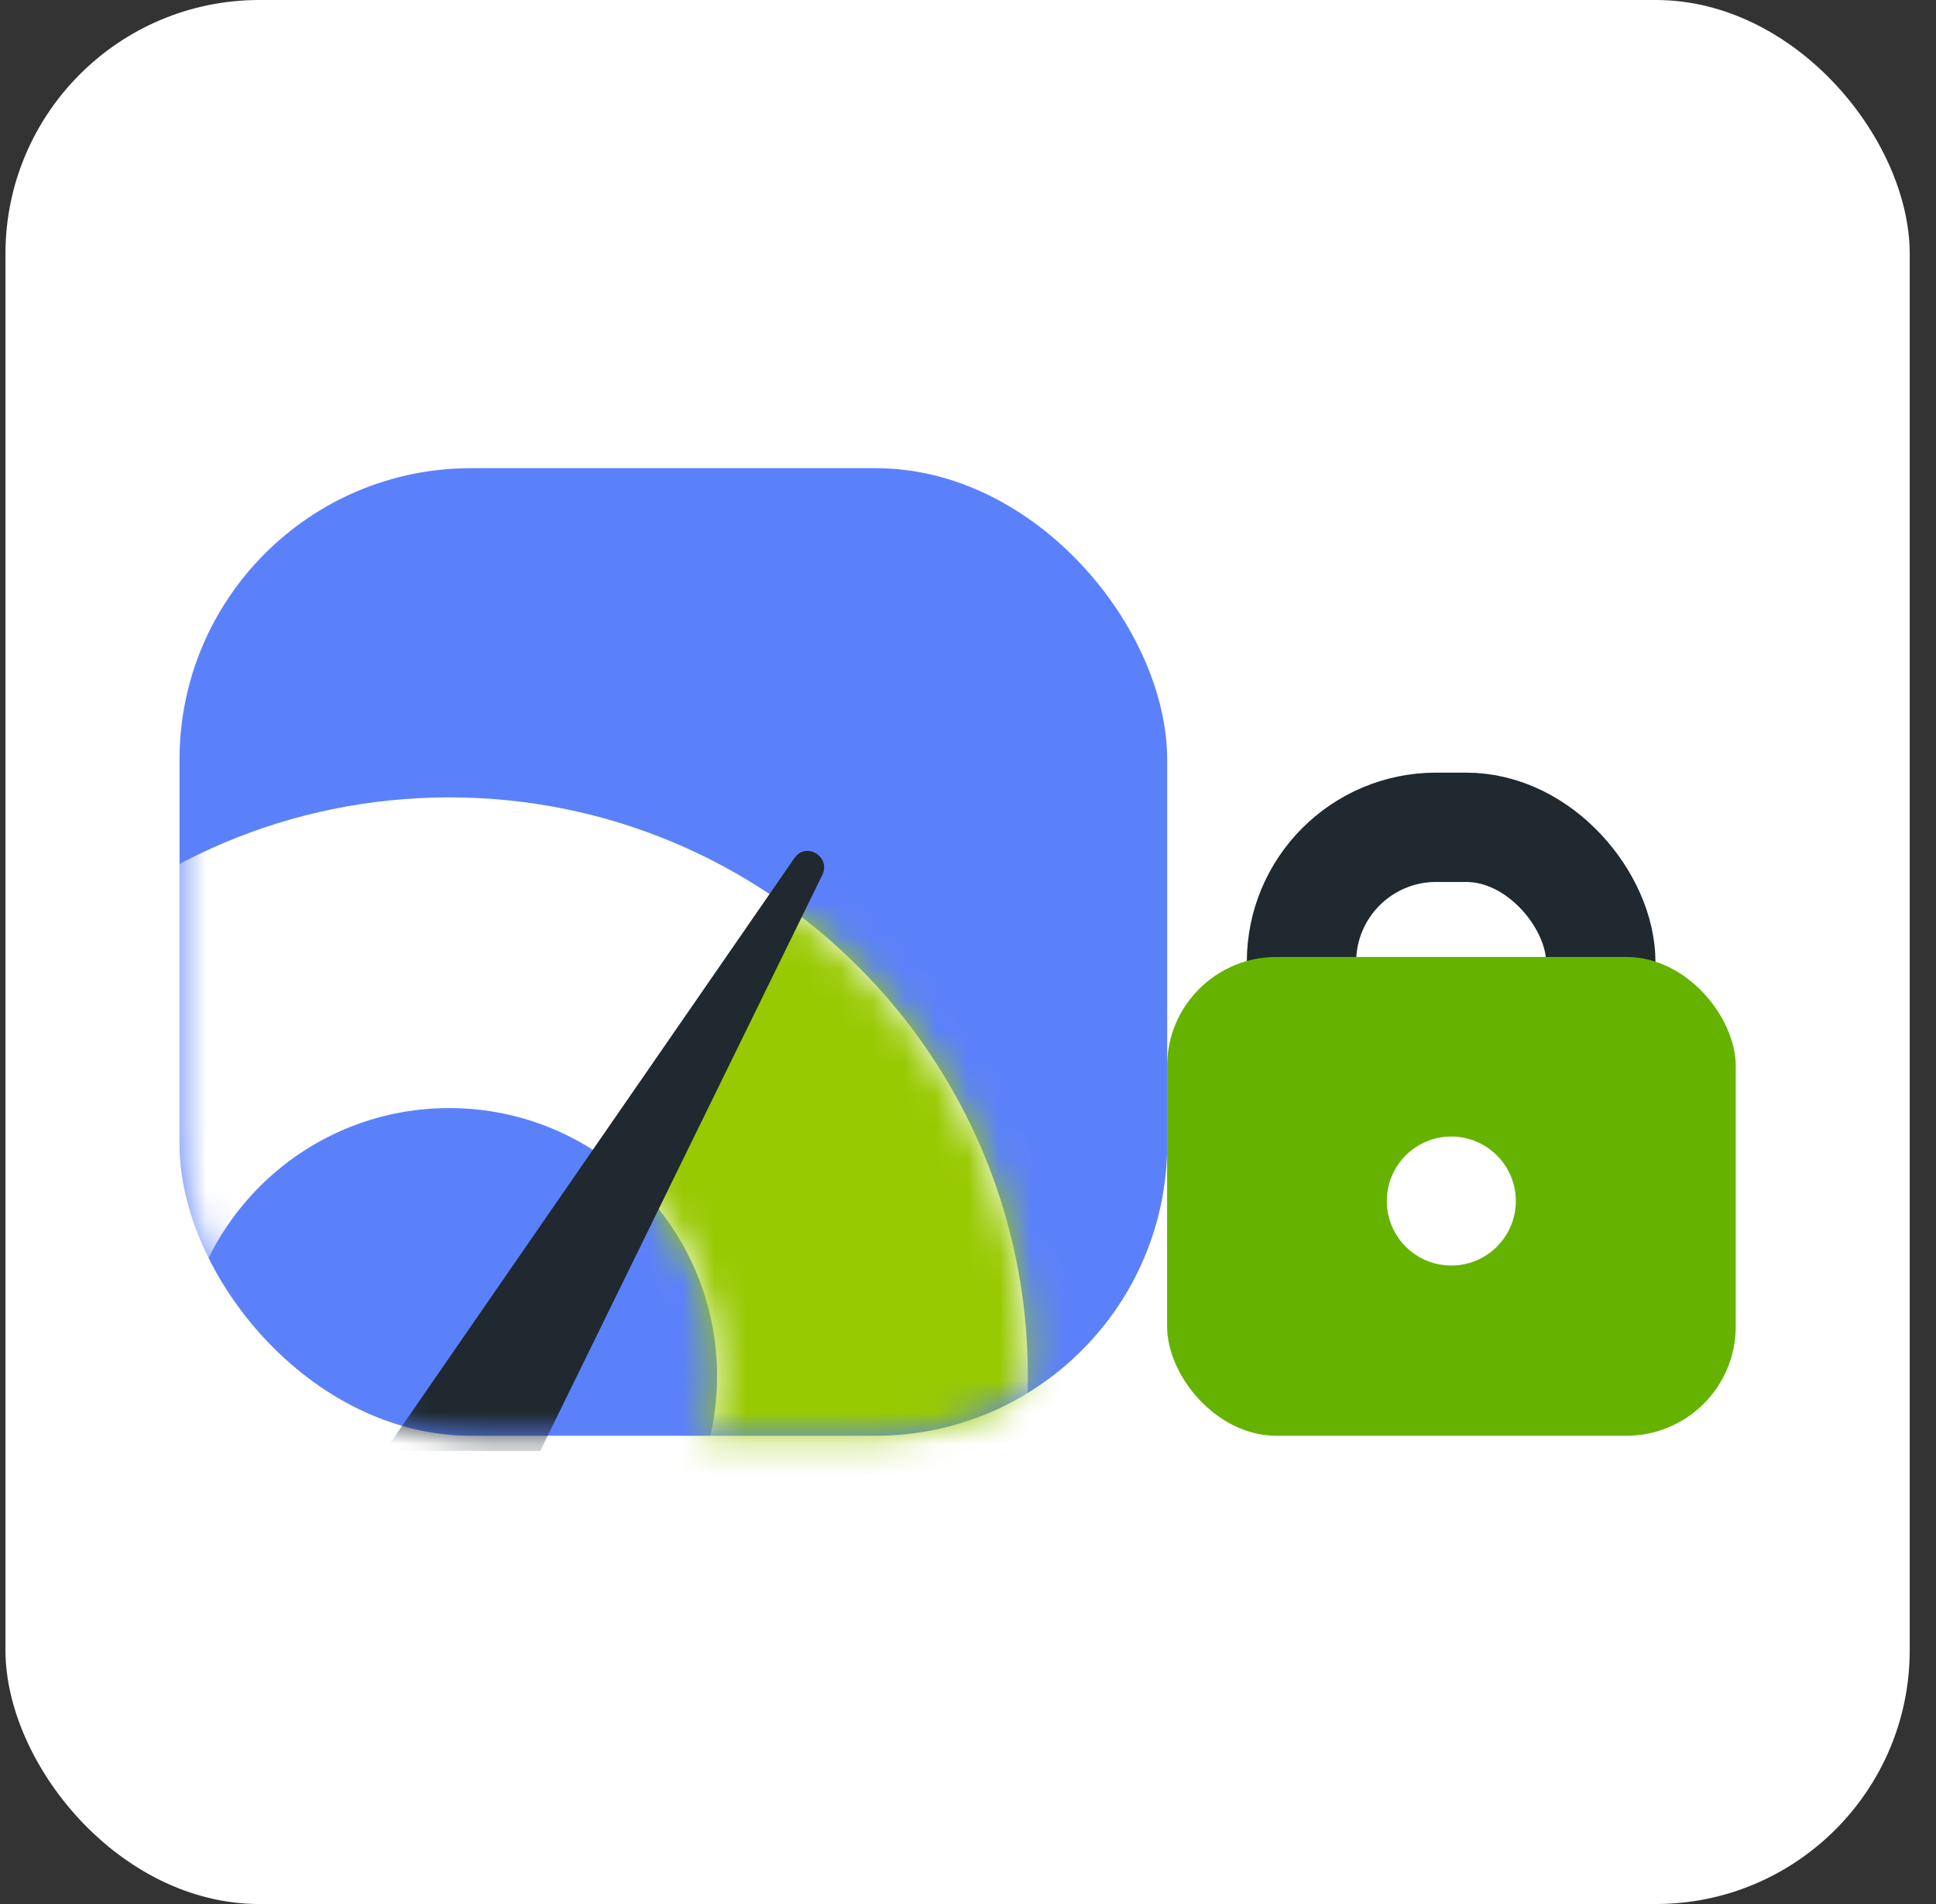
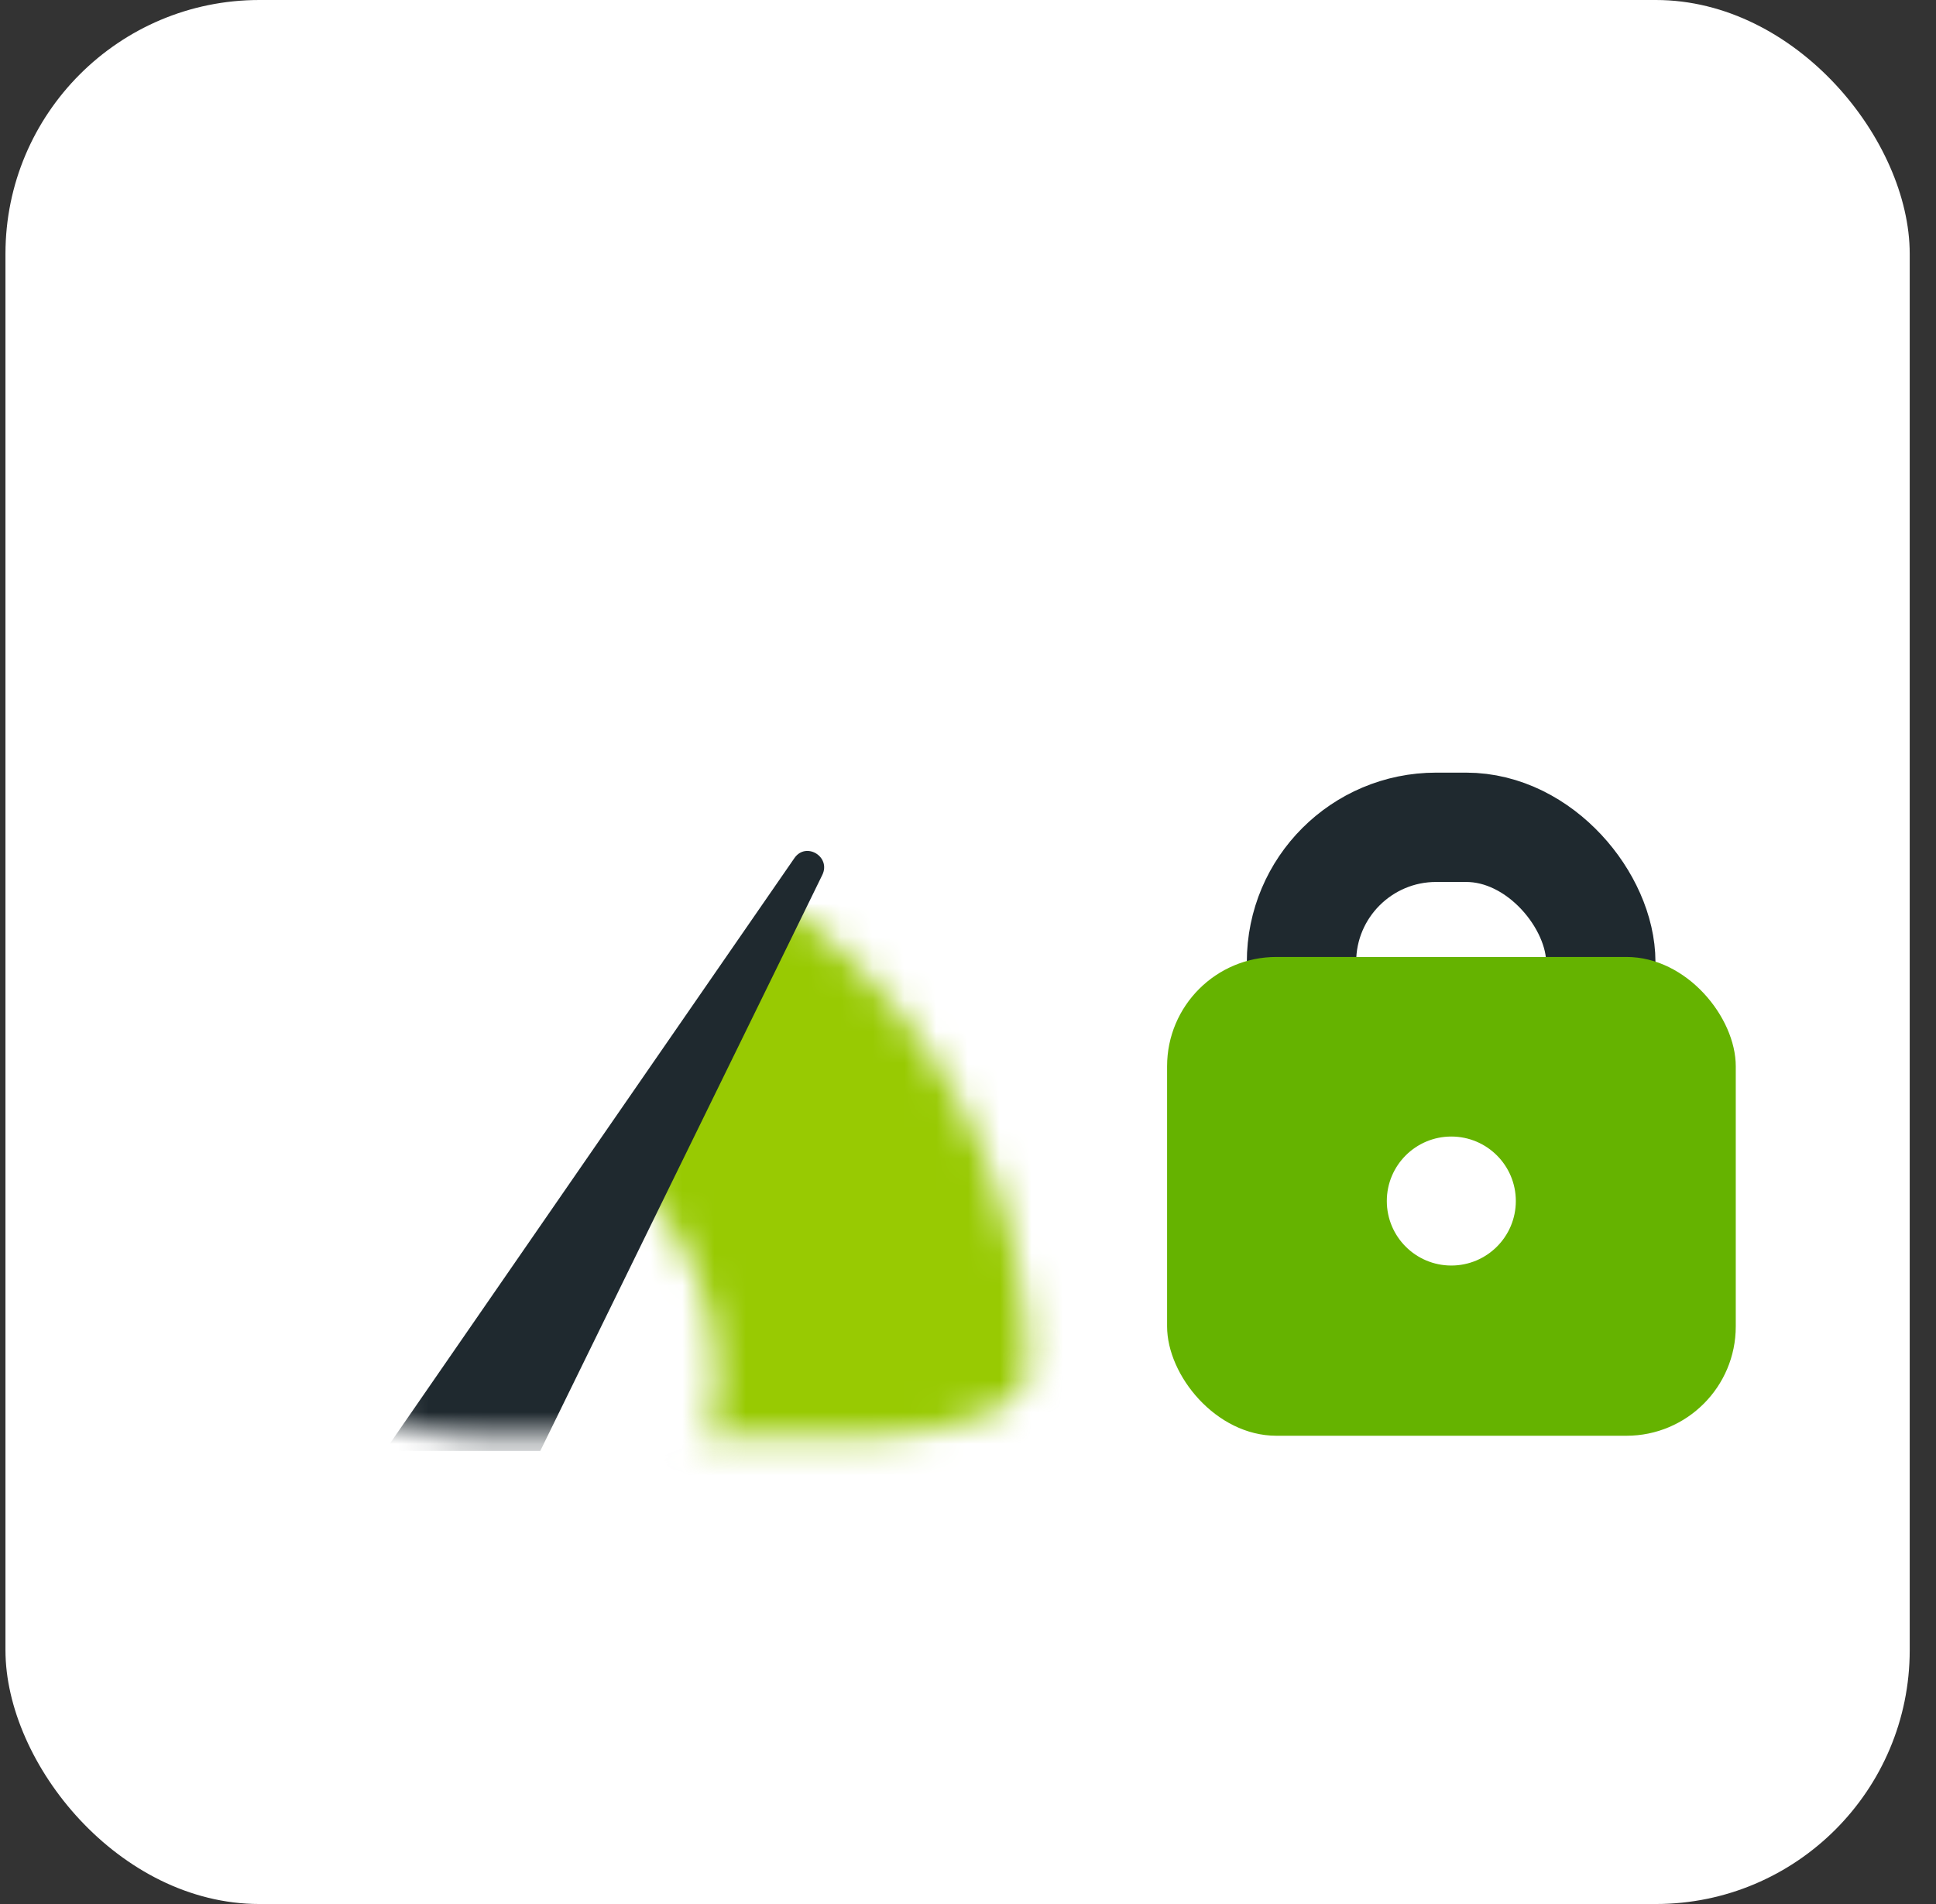
<svg xmlns="http://www.w3.org/2000/svg" width="61" height="60" viewBox="0 0 61 60" fill="none">
  <rect x="0" y="0" width="61" height="60" fill="#333333" stroke="none" />
  <rect x="0.172" width="60" height="60" rx="8" fill="white" />
  <rect x="41.008" y="26.07" width="9.43" height="8.487" rx="4.244" stroke="#1F292F" stroke-width="3.445" />
  <rect x="36.773" y="30.156" width="17.918" height="15.088" rx="3.445" fill="#65B300" />
  <path d="M47.569 37.847C47.569 38.864 46.745 39.688 45.728 39.688C44.712 39.688 43.888 38.864 43.888 37.847C43.888 36.831 44.712 36.007 45.728 36.007C46.745 36.007 47.569 36.831 47.569 37.847Z" fill="white" stroke="white" stroke-width="0.384" />
-   <rect x="5.656" y="14.753" width="31.12" height="30.491" rx="9.187" fill="#5B81FA" />
  <mask id="mask0_16652_107476" style="mask-type:alpha" maskUnits="userSpaceOnUse" x="5" y="14" width="32" height="32">
    <rect x="5.656" y="14.753" width="31.12" height="30.491" rx="9.187" fill="#5B81FA" />
  </mask>
  <g mask="url(#mask0_16652_107476)">
-     <path fill-rule="evenodd" clip-rule="evenodd" d="M14.154 61.59C24.223 61.59 32.386 53.428 32.386 43.358C32.386 33.289 24.223 25.127 14.154 25.127C4.085 25.127 -4.078 33.289 -4.078 43.358C-4.078 53.428 4.085 61.59 14.154 61.59ZM14.153 51.799C18.815 51.799 22.594 48.02 22.594 43.359C22.594 38.697 18.815 34.918 14.153 34.918C9.491 34.918 5.712 38.697 5.712 43.359C5.712 48.02 9.491 51.799 14.153 51.799Z" fill="white" />
    <mask id="mask1_16652_107476" style="mask-type:alpha" maskUnits="userSpaceOnUse" x="-5" y="25" width="38" height="37">
      <path fill-rule="evenodd" clip-rule="evenodd" d="M14.154 61.59C24.223 61.59 32.386 53.428 32.386 43.358C32.386 33.289 24.223 25.127 14.154 25.127C4.085 25.127 -4.078 33.289 -4.078 43.358C-4.078 53.428 4.085 61.59 14.154 61.59ZM14.153 51.799C18.815 51.799 22.594 48.02 22.594 43.358C22.594 38.697 18.815 34.918 14.153 34.918C9.491 34.918 5.712 38.697 5.712 43.358C5.712 48.02 9.491 51.799 14.153 51.799Z" fill="white" />
    </mask>
    <g mask="url(#mask1_16652_107476)">
      <path d="M18.875 38.8L24.952 28.503H27.485L35.081 31.035L38.12 48.929L21.576 51.292L18.875 38.8Z" fill="#98CA02" />
    </g>
    <path d="M25.909 27.572L25.358 28.699L20.701 38.209L17.023 45.722H12.125L18.646 36.281L24.387 27.972L25.031 27.04C25.395 26.515 26.19 26.997 25.909 27.572Z" fill="#1F292F" />
  </g>
</svg>